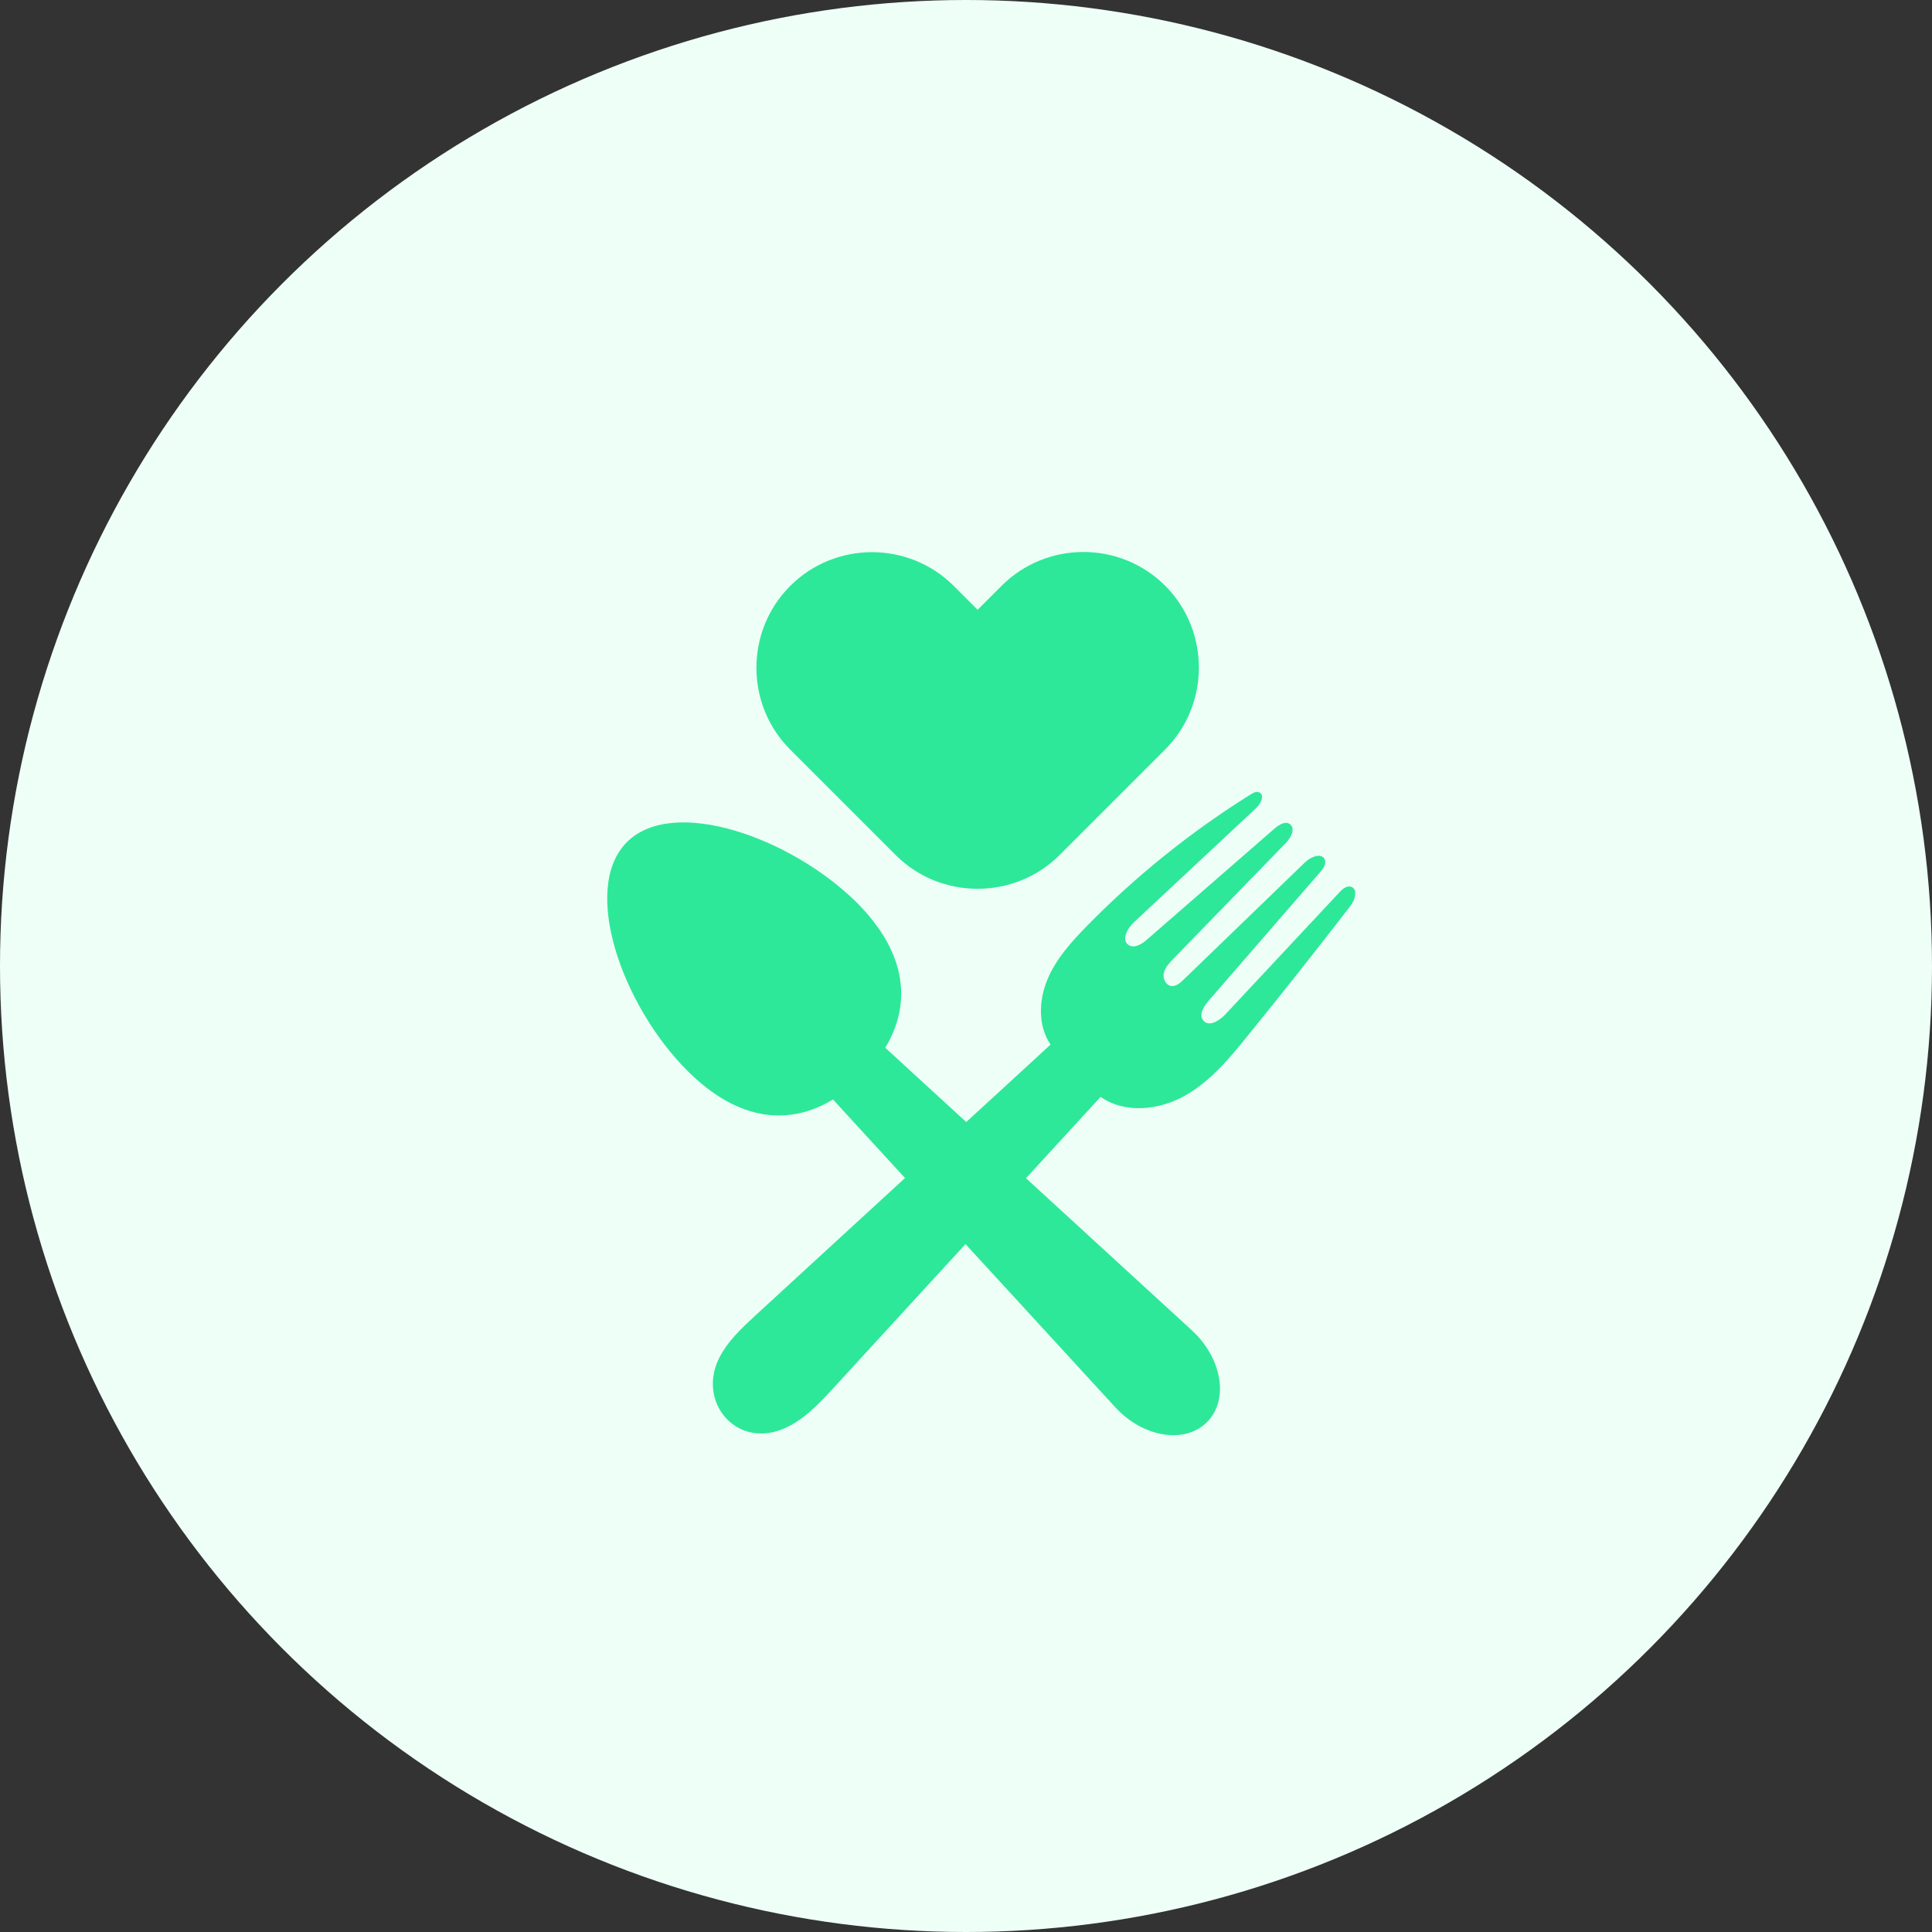
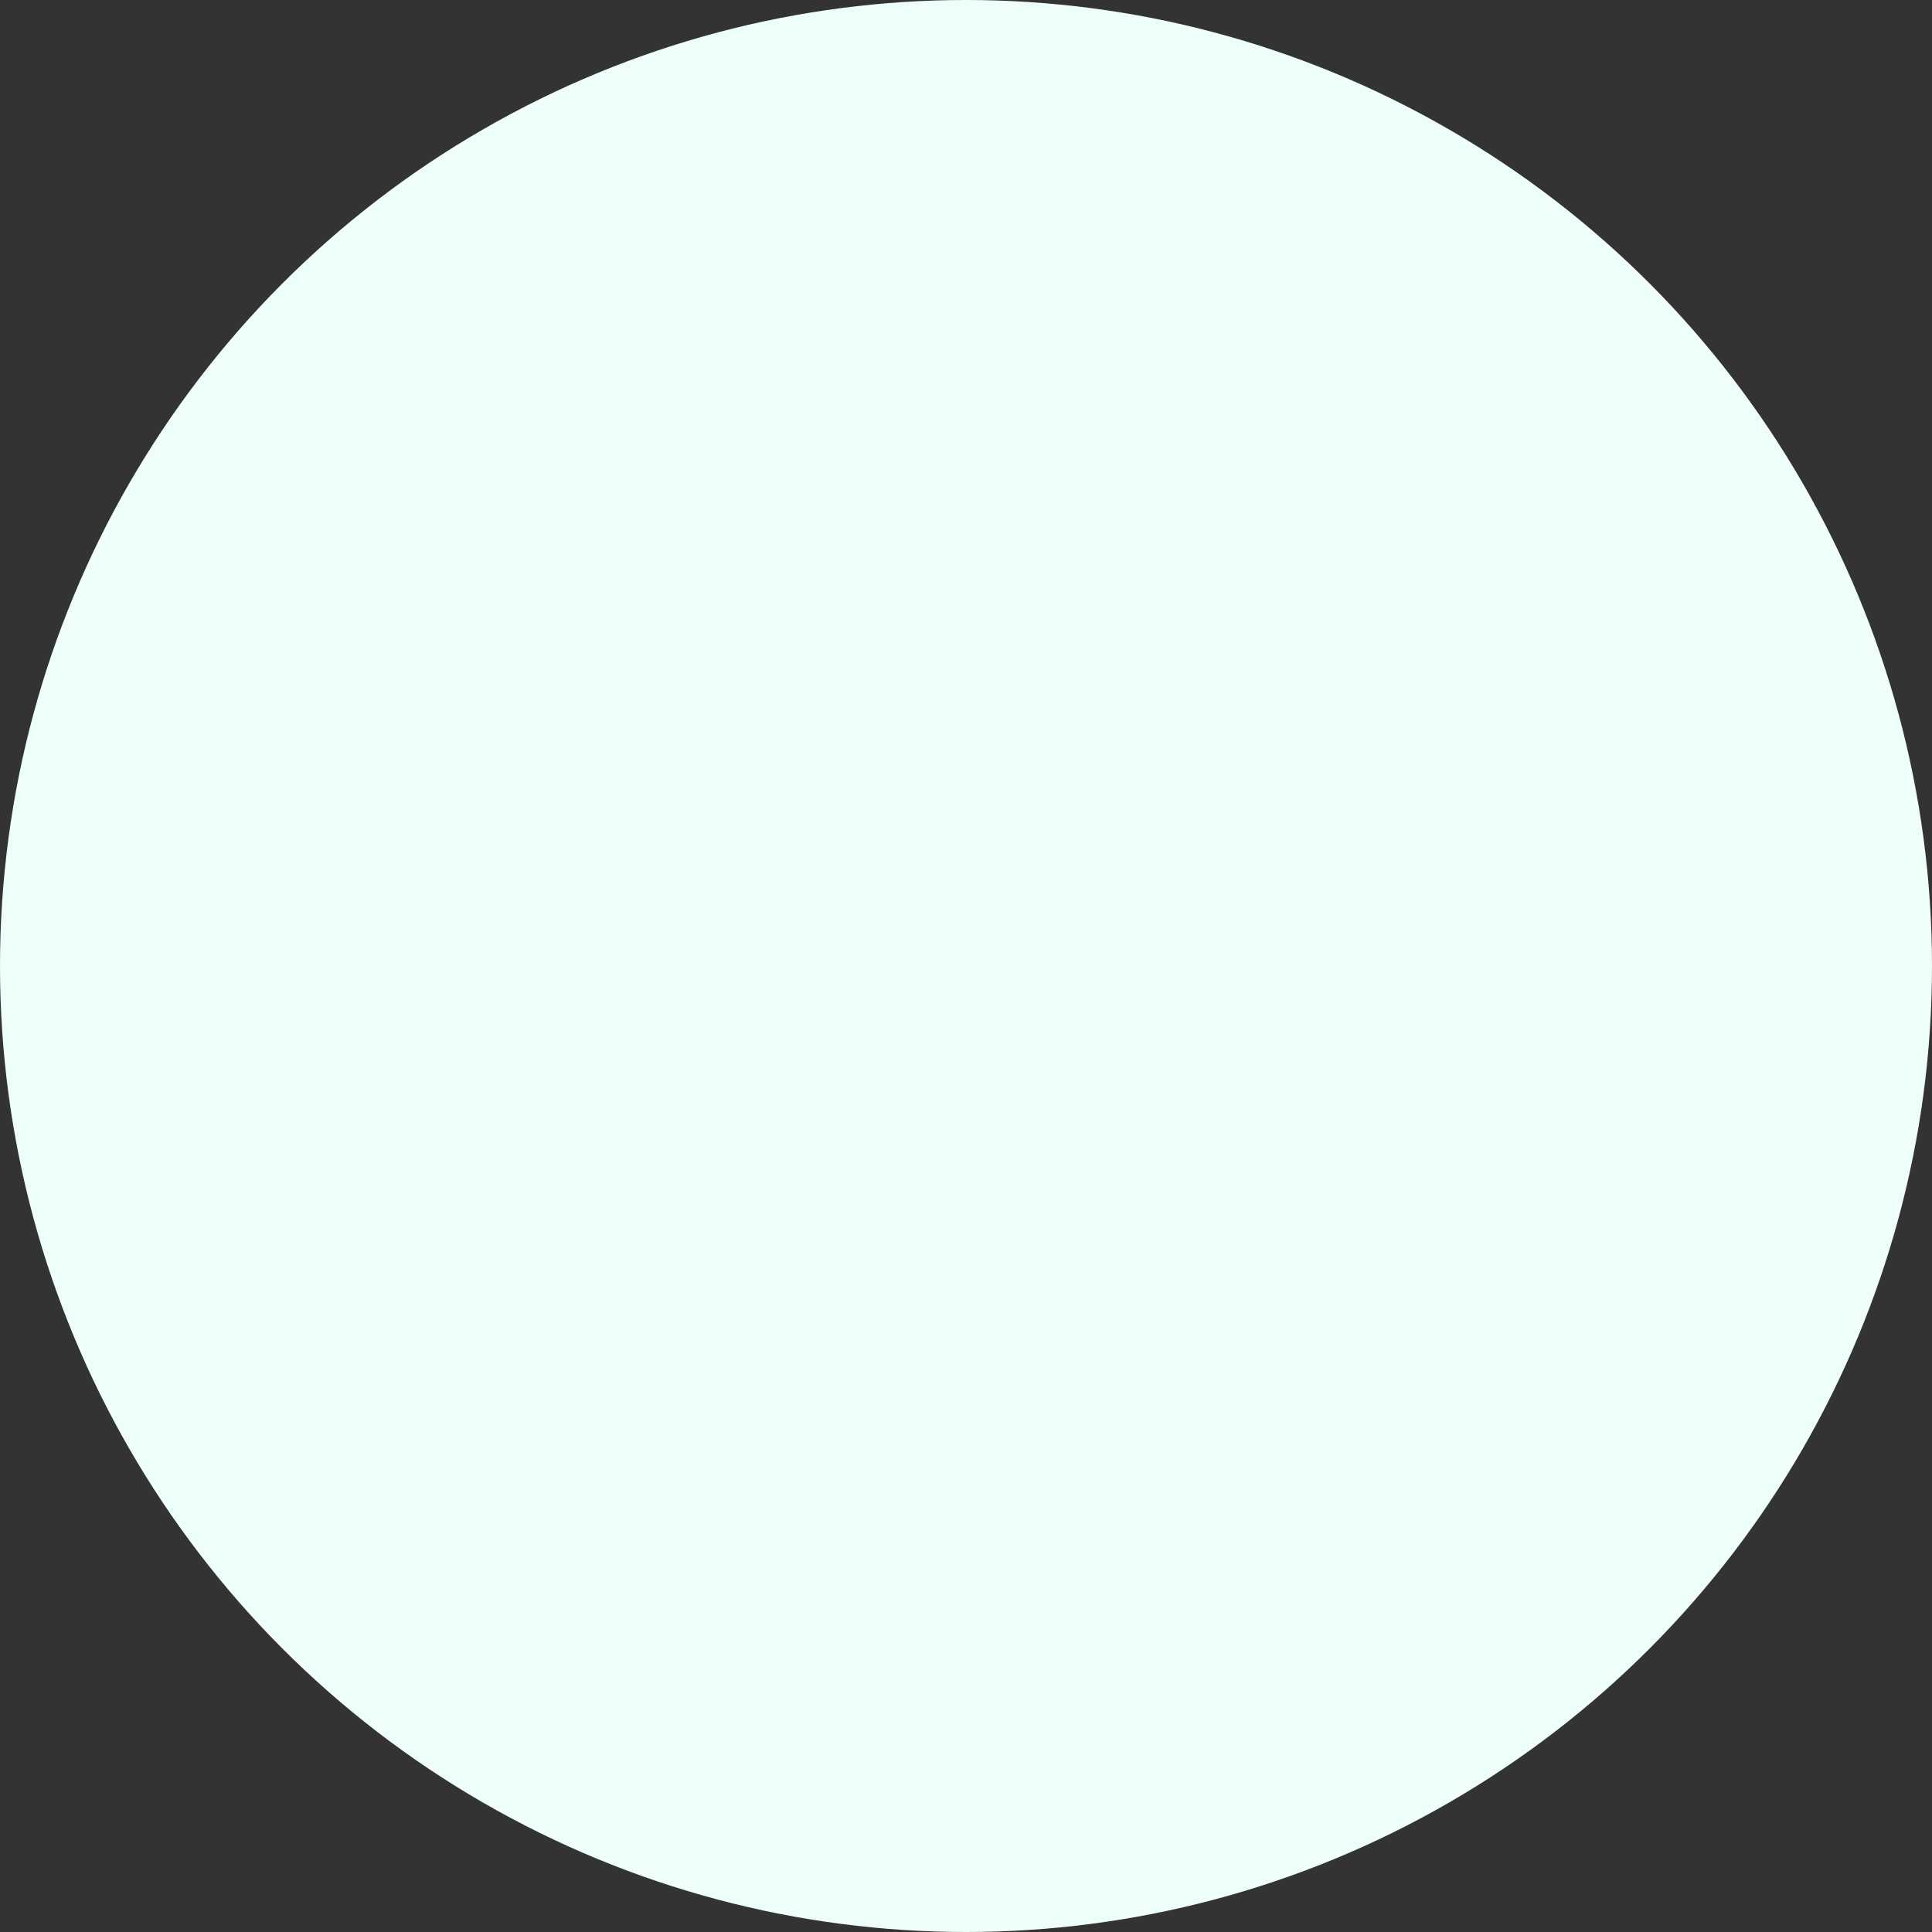
<svg xmlns="http://www.w3.org/2000/svg" width="97" height="97" viewBox="0 0 97 97" fill="none">
  <rect x="0" y="0" width="97" height="97" fill="#333333" stroke="none" />
  <circle cx="48.5" cy="48.5" r="48.5" fill="#EEFFF8" />
-   <path d="M67.978 44.623C67.94 44.577 67.893 44.539 67.828 44.52C67.613 44.455 67.398 44.633 67.249 44.801C65.342 46.847 63.427 48.894 61.52 50.931C61.221 51.249 60.698 51.576 60.417 51.239C60.175 50.959 60.427 50.539 60.67 50.258C62.539 48.099 64.417 45.941 66.286 43.782C66.445 43.605 66.604 43.362 66.51 43.147C66.342 42.791 65.8 43.025 65.519 43.297C63.491 45.259 61.455 47.221 59.426 49.184C59.249 49.361 59.025 49.548 58.782 49.501C58.511 49.446 58.37 49.109 58.436 48.838C58.502 48.567 58.707 48.352 58.903 48.147C60.791 46.203 62.669 44.268 64.557 42.325C64.818 42.063 65.061 41.587 64.753 41.372C64.519 41.213 64.22 41.409 64.005 41.587C61.866 43.446 59.725 45.315 57.586 47.175C57.324 47.409 56.932 47.642 56.651 47.436C56.287 47.165 56.614 46.595 56.95 46.287C58.987 44.381 61.034 42.475 63.071 40.568C63.305 40.353 63.51 39.905 63.221 39.783C63.081 39.718 62.922 39.802 62.791 39.886C59.81 41.746 57.053 43.961 54.596 46.465C53.801 47.278 53.016 48.138 52.586 49.184C52.147 50.231 52.11 51.511 52.745 52.446C51.334 53.745 49.923 55.044 48.512 56.333L44.447 52.605C45.727 50.483 45.625 47.914 42.989 45.288C39.7 42.053 33.813 39.951 31.477 42.278C29.141 44.614 31.253 50.501 34.505 53.753C37.13 56.379 39.7 56.491 41.822 55.202L45.438 59.145C42.943 61.434 40.457 63.724 37.962 66.013C37.252 66.667 36.523 67.34 36.093 68.209C35.037 70.377 36.906 72.657 39.223 71.779C40.279 71.377 41.083 70.517 41.84 69.695C44.055 67.284 46.26 64.873 48.475 62.462L55.997 70.657C57.371 72.153 59.473 72.526 60.594 71.405C61.725 70.284 61.342 68.181 59.856 66.807L51.511 59.154C52.764 57.79 54.007 56.435 55.259 55.07C56.464 55.921 58.165 55.743 59.455 55.033C60.745 54.313 61.716 53.155 62.641 52.005C64.38 49.865 66.089 47.707 67.772 45.52C67.987 45.268 68.136 44.838 67.978 44.623L67.978 44.623Z" fill="#2DE898" />
-   <path d="M58.502 29.41C56.241 27.149 52.55 27.149 50.288 29.41L49.083 30.615L47.887 29.419C45.626 27.158 41.934 27.158 39.673 29.419C37.412 31.681 37.412 35.372 39.673 37.633L44.972 42.932C46.103 44.063 47.588 44.623 49.084 44.623C50.569 44.623 52.065 44.063 53.196 42.932L58.504 37.624C60.755 35.363 60.755 31.672 58.503 29.41H58.502Z" fill="#2DE898" />
</svg>